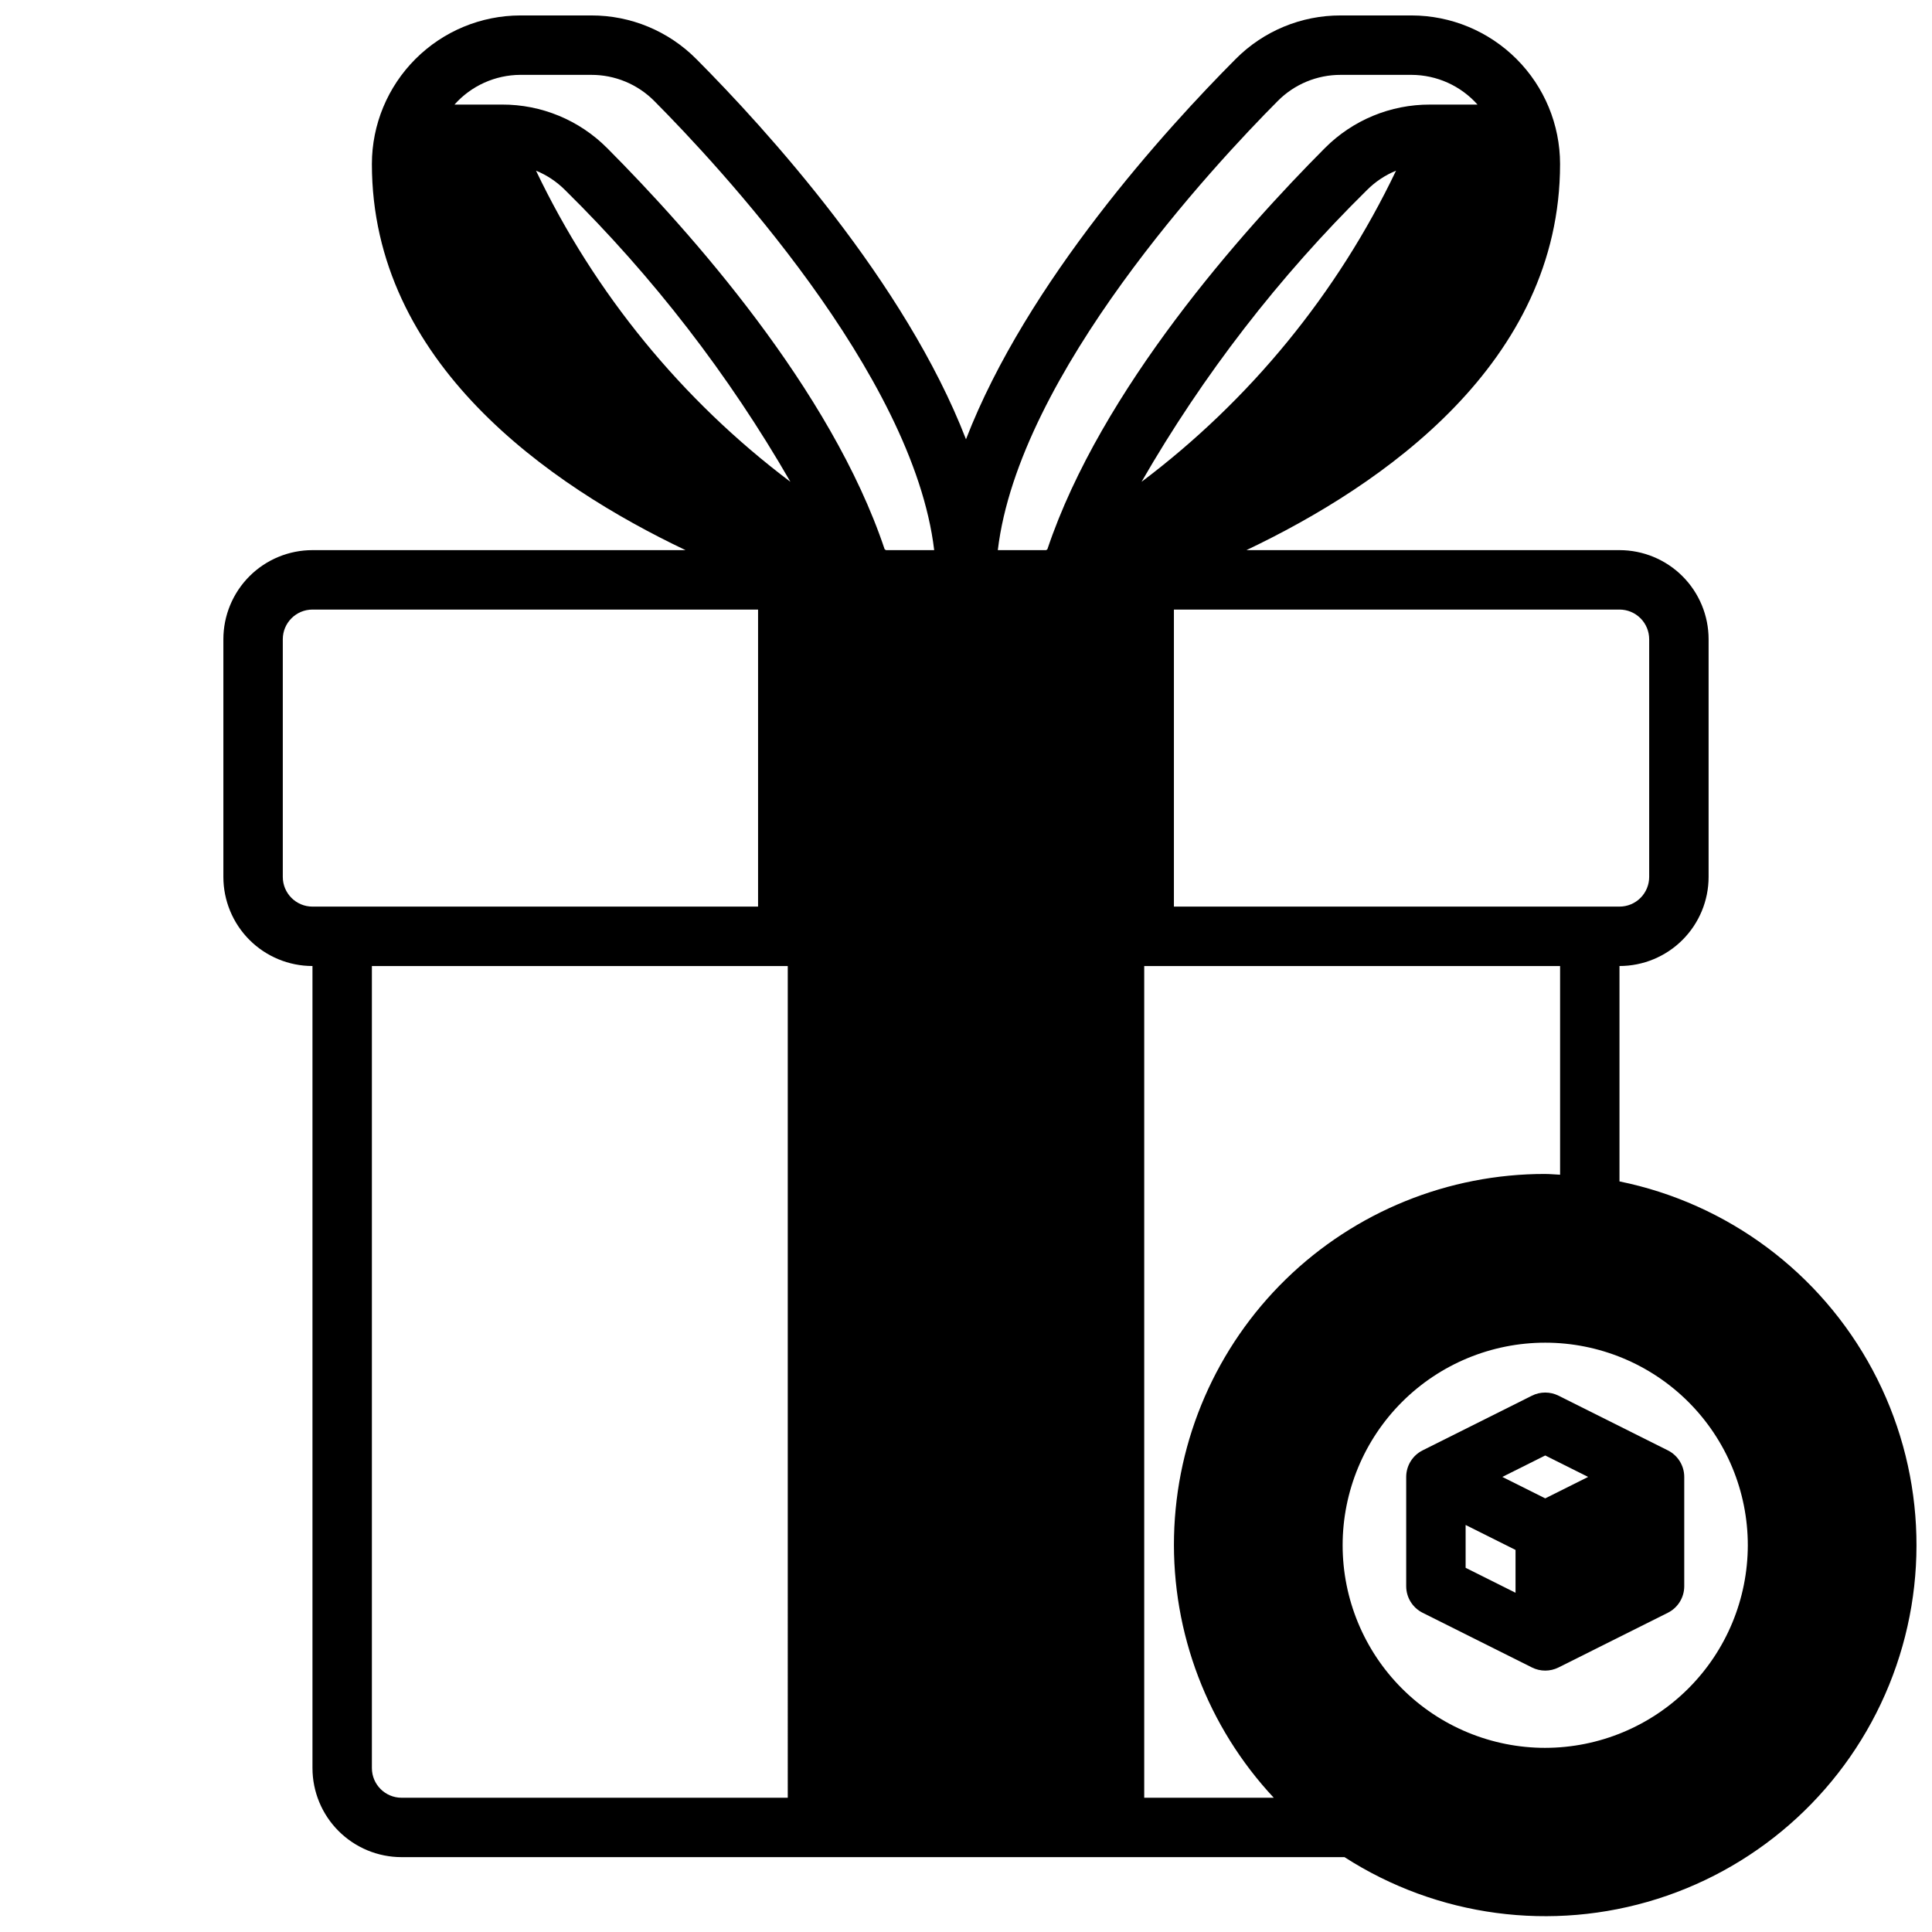
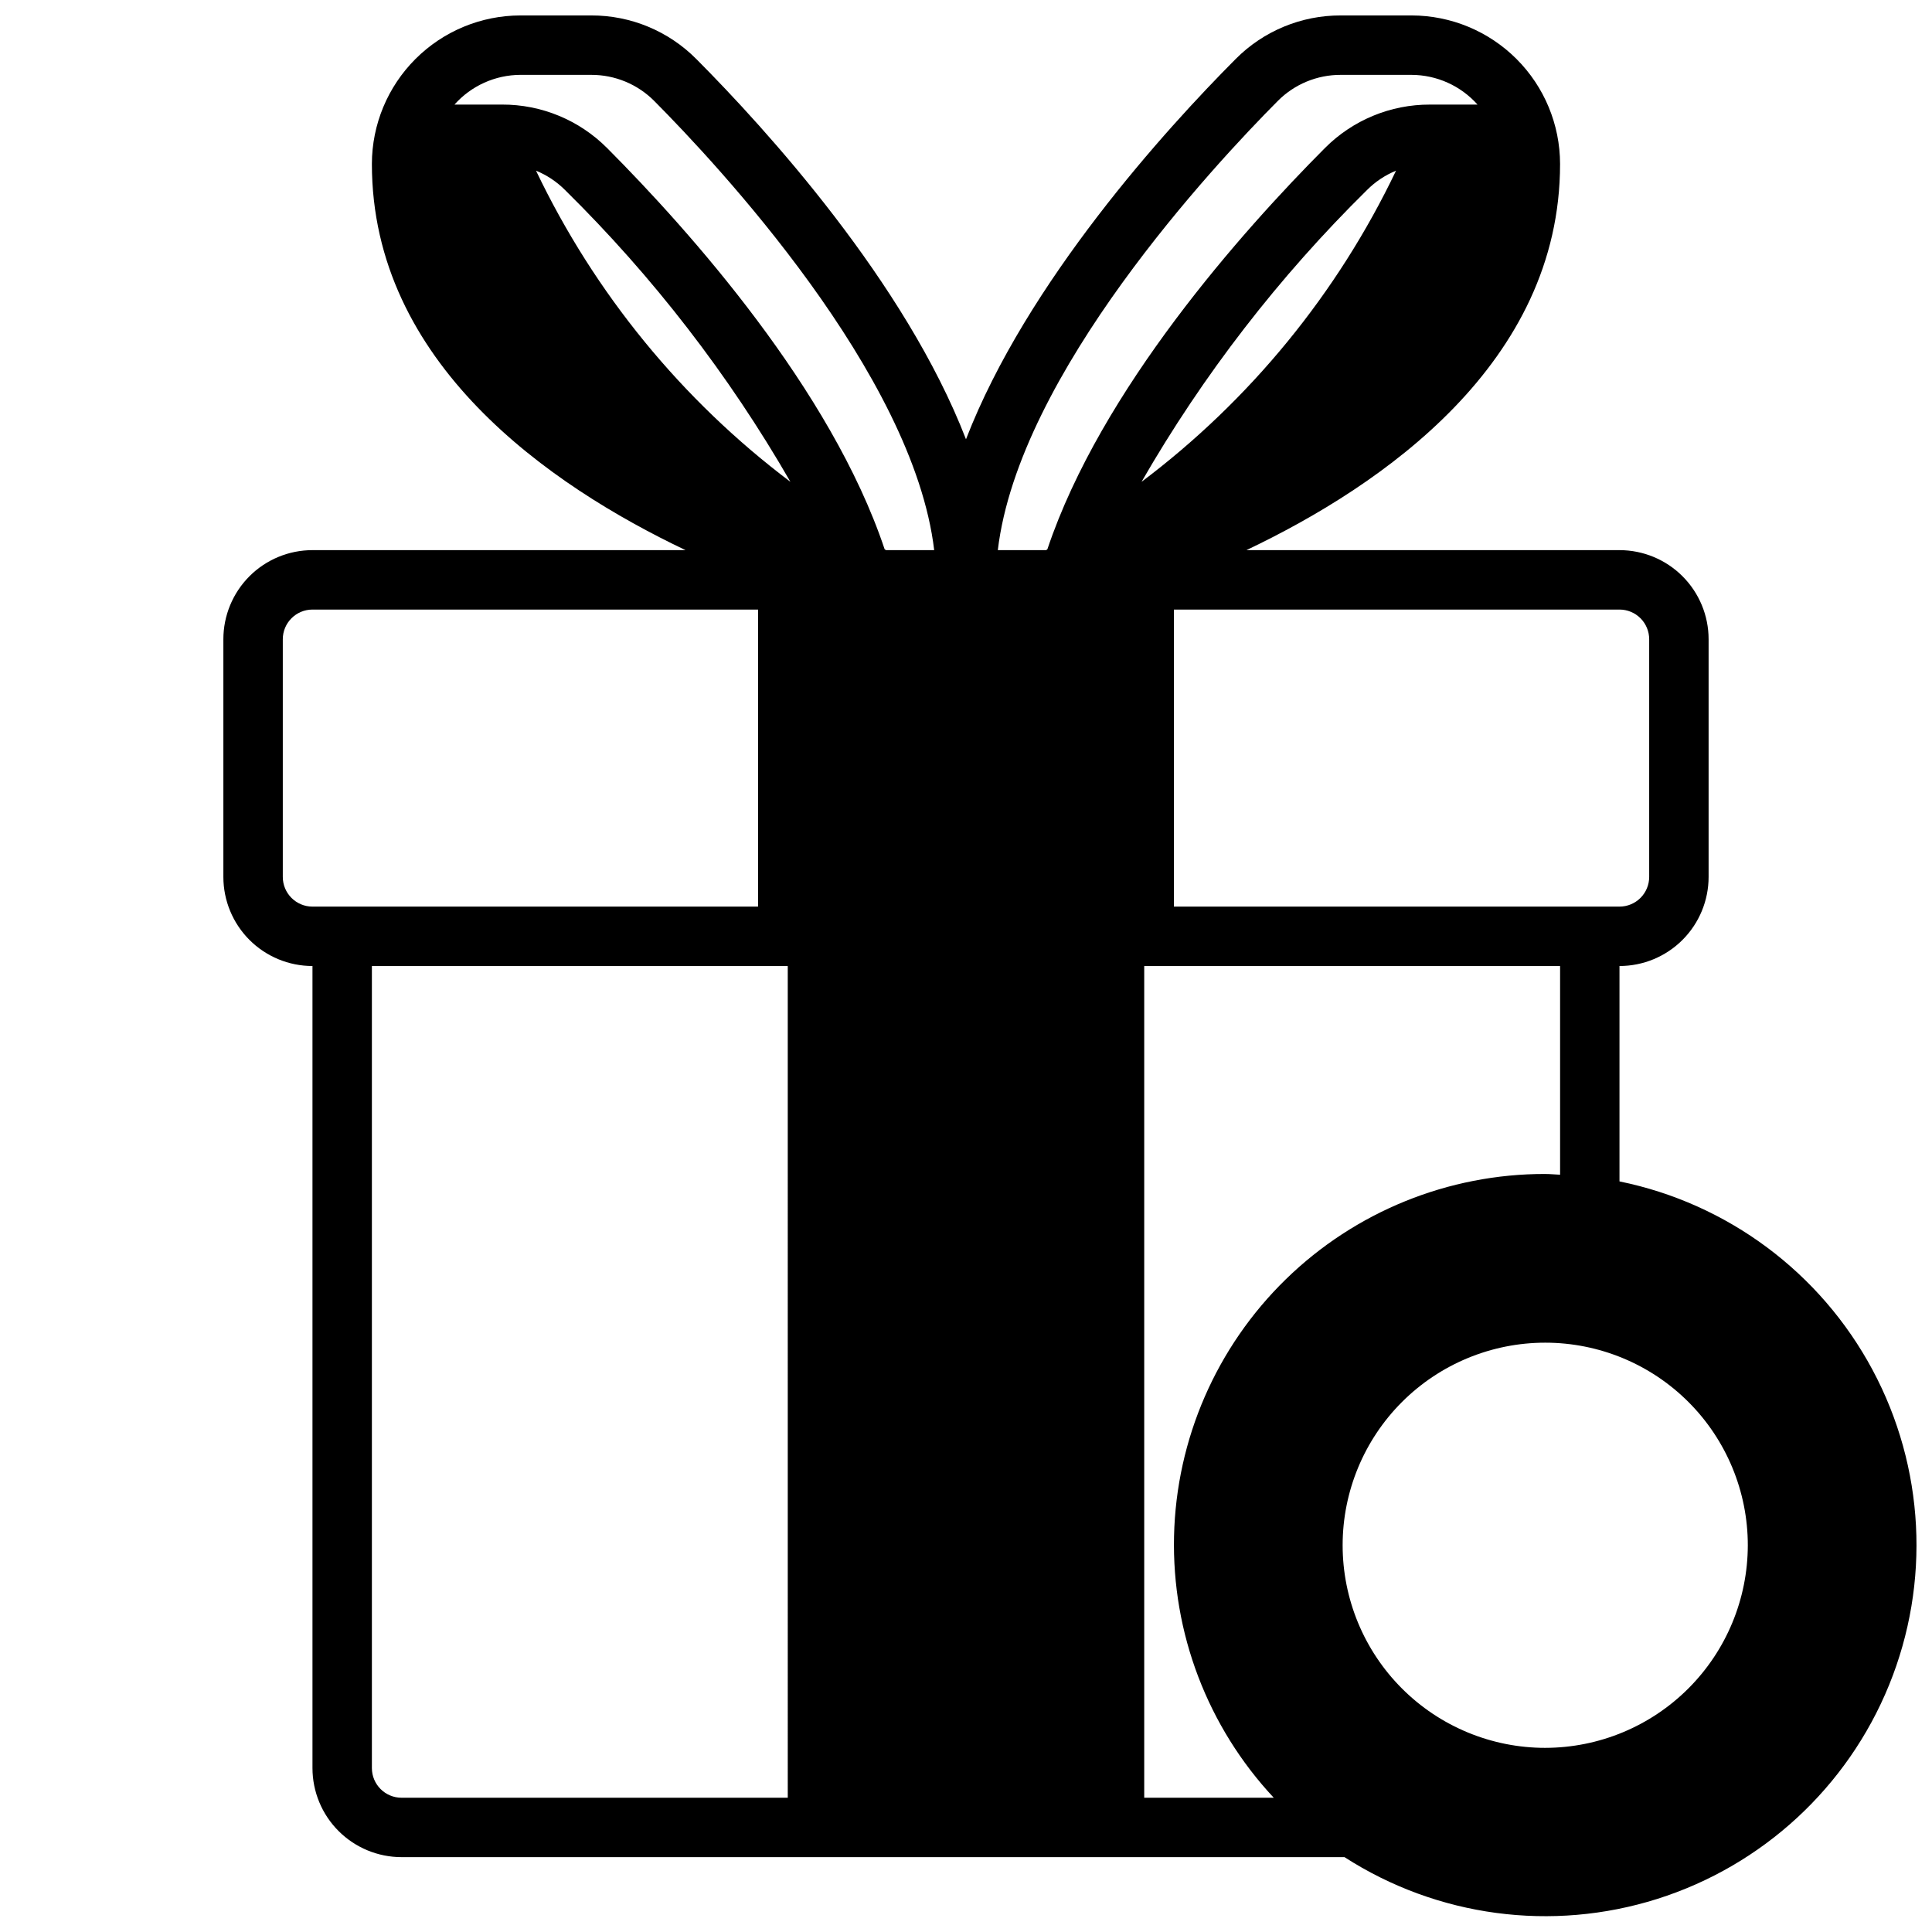
<svg xmlns="http://www.w3.org/2000/svg" width="800px" height="800px" version="1.1" viewBox="144 144 512 512">
  <defs>
    <clipPath id="a">
      <path d="m203 148.09h448.9v503.81h-448.9z" />
    </clipPath>
  </defs>
  <g clip-path="url(#a)">
    <path d="m573.18 457.09v-57.086c6.262 0 12.27-2.488 16.699-6.918 4.43-4.43 6.918-10.438 6.918-16.699v-62.977c0-6.262-2.488-12.27-6.918-16.699-4.43-4.43-10.438-6.918-16.699-6.918h-98.867c36.141-17.184 83.121-49.648 83.121-102.34-0.012-10.434-4.16-20.438-11.539-27.816-7.379-7.379-17.383-11.531-27.82-11.543h-18.75c-10.465-0.035-20.508 4.129-27.875 11.562-18.352 18.422-55.332 59.039-71.453 100.76-16.121-41.723-53.105-82.324-71.453-100.76h-0.004c-7.367-7.43-17.41-11.598-27.875-11.562h-18.75c-10.434 0.012-20.438 4.164-27.816 11.543-7.379 7.379-11.531 17.383-11.543 27.816 0 52.688 46.98 85.152 83.121 102.34h-98.867c-6.262 0-12.27 2.488-16.699 6.918-4.426 4.43-6.914 10.438-6.914 16.699v62.977c0 6.262 2.488 12.27 6.914 16.699 4.43 4.43 10.438 6.918 16.699 6.918v212.54c0 6.262 2.488 12.27 6.918 16.699 4.43 4.43 10.438 6.918 16.699 6.918h249.88c24.602 15.836 54.98 19.895 82.879 11.074 27.898-8.816 50.422-29.602 61.449-56.703 11.031-27.102 9.422-57.703-4.391-83.5-13.809-25.793-38.391-44.102-67.059-49.945zm-19.68 150.11c-14.238 0-27.895-5.656-37.965-15.727-10.066-10.066-15.723-23.723-15.723-37.961 0-14.238 5.656-27.895 15.723-37.965 10.07-10.066 23.727-15.723 37.965-15.723 14.238 0 27.895 5.656 37.961 15.723 10.07 10.07 15.727 23.727 15.727 37.965-0.02 14.234-5.68 27.879-15.746 37.941-10.062 10.066-23.707 15.727-37.941 15.746zm19.68-301.66c2.086 0 4.09 0.828 5.566 2.305 1.477 1.477 2.305 3.481 2.305 5.566v62.977c0 2.086-0.828 4.09-2.305 5.566-1.477 1.477-3.481 2.305-5.566 2.305h-118.08v-78.719zm-126.66-33.852c16.328-28.355 36.43-54.367 59.746-77.324 2.199-2.207 4.816-3.953 7.699-5.133-15.531 32.504-38.668 60.789-67.445 82.457zm-160.47-82.457c2.875 1.176 5.488 2.918 7.684 5.117 23.312 22.961 43.406 48.98 59.734 77.34-28.77-21.672-51.895-49.957-67.418-82.457zm196.56-18.461c4.418-4.457 10.441-6.953 16.719-6.93h18.75c6.68 0.023 13.035 2.887 17.477 7.875h-12.594c-10.453-0.035-20.48 4.117-27.852 11.523-21.805 21.891-59.348 63.977-73.539 106.31l-0.316 0.242h-12.824c5.543-46.719 57.59-102.34 74.18-119.02zm-200.69-6.93h18.75c6.277-0.023 12.301 2.473 16.723 6.93 16.586 16.688 68.637 72.305 74.176 119.02h-12.781l-0.355-0.242c-14.168-42.336-51.734-84.418-73.547-106.32h-0.004c-7.367-7.402-17.395-11.551-27.84-11.516h-12.598c4.441-4.988 10.797-7.852 17.477-7.875zm-55.105 220.42c-4.348 0-7.871-3.523-7.871-7.871v-62.977c0-4.348 3.523-7.871 7.871-7.871h118.08v78.719zm125.95 236.16h-102.34c-4.348 0-7.871-3.523-7.871-7.871v-212.54h110.21zm94.465 0v-220.41h110.21v55.301c-1.316-0.047-2.606-0.195-3.938-0.195l0.004-0.004c-25.688-0.039-50.371 9.984-68.762 27.922-18.387 17.938-29.016 42.363-29.613 68.047-0.594 25.68 8.895 50.574 26.434 69.344z" />
  </g>
-   <path d="m585.99 528.36-28.969-14.492c-2.219-1.105-4.824-1.105-7.039 0l-28.969 14.492c-2.668 1.332-4.352 4.059-4.356 7.039v28.969c0.004 2.981 1.688 5.703 4.356 7.035l28.969 14.492c2.215 1.109 4.82 1.109 7.039 0l28.969-14.492c2.664-1.332 4.352-4.055 4.352-7.035v-28.969c0-2.981-1.688-5.707-4.352-7.039zm-40.359 37.738-13.227-6.613v-11.352l13.227 6.613zm-3.496-30.699 11.367-5.684 11.367 5.684-11.367 5.684z" />
</svg>